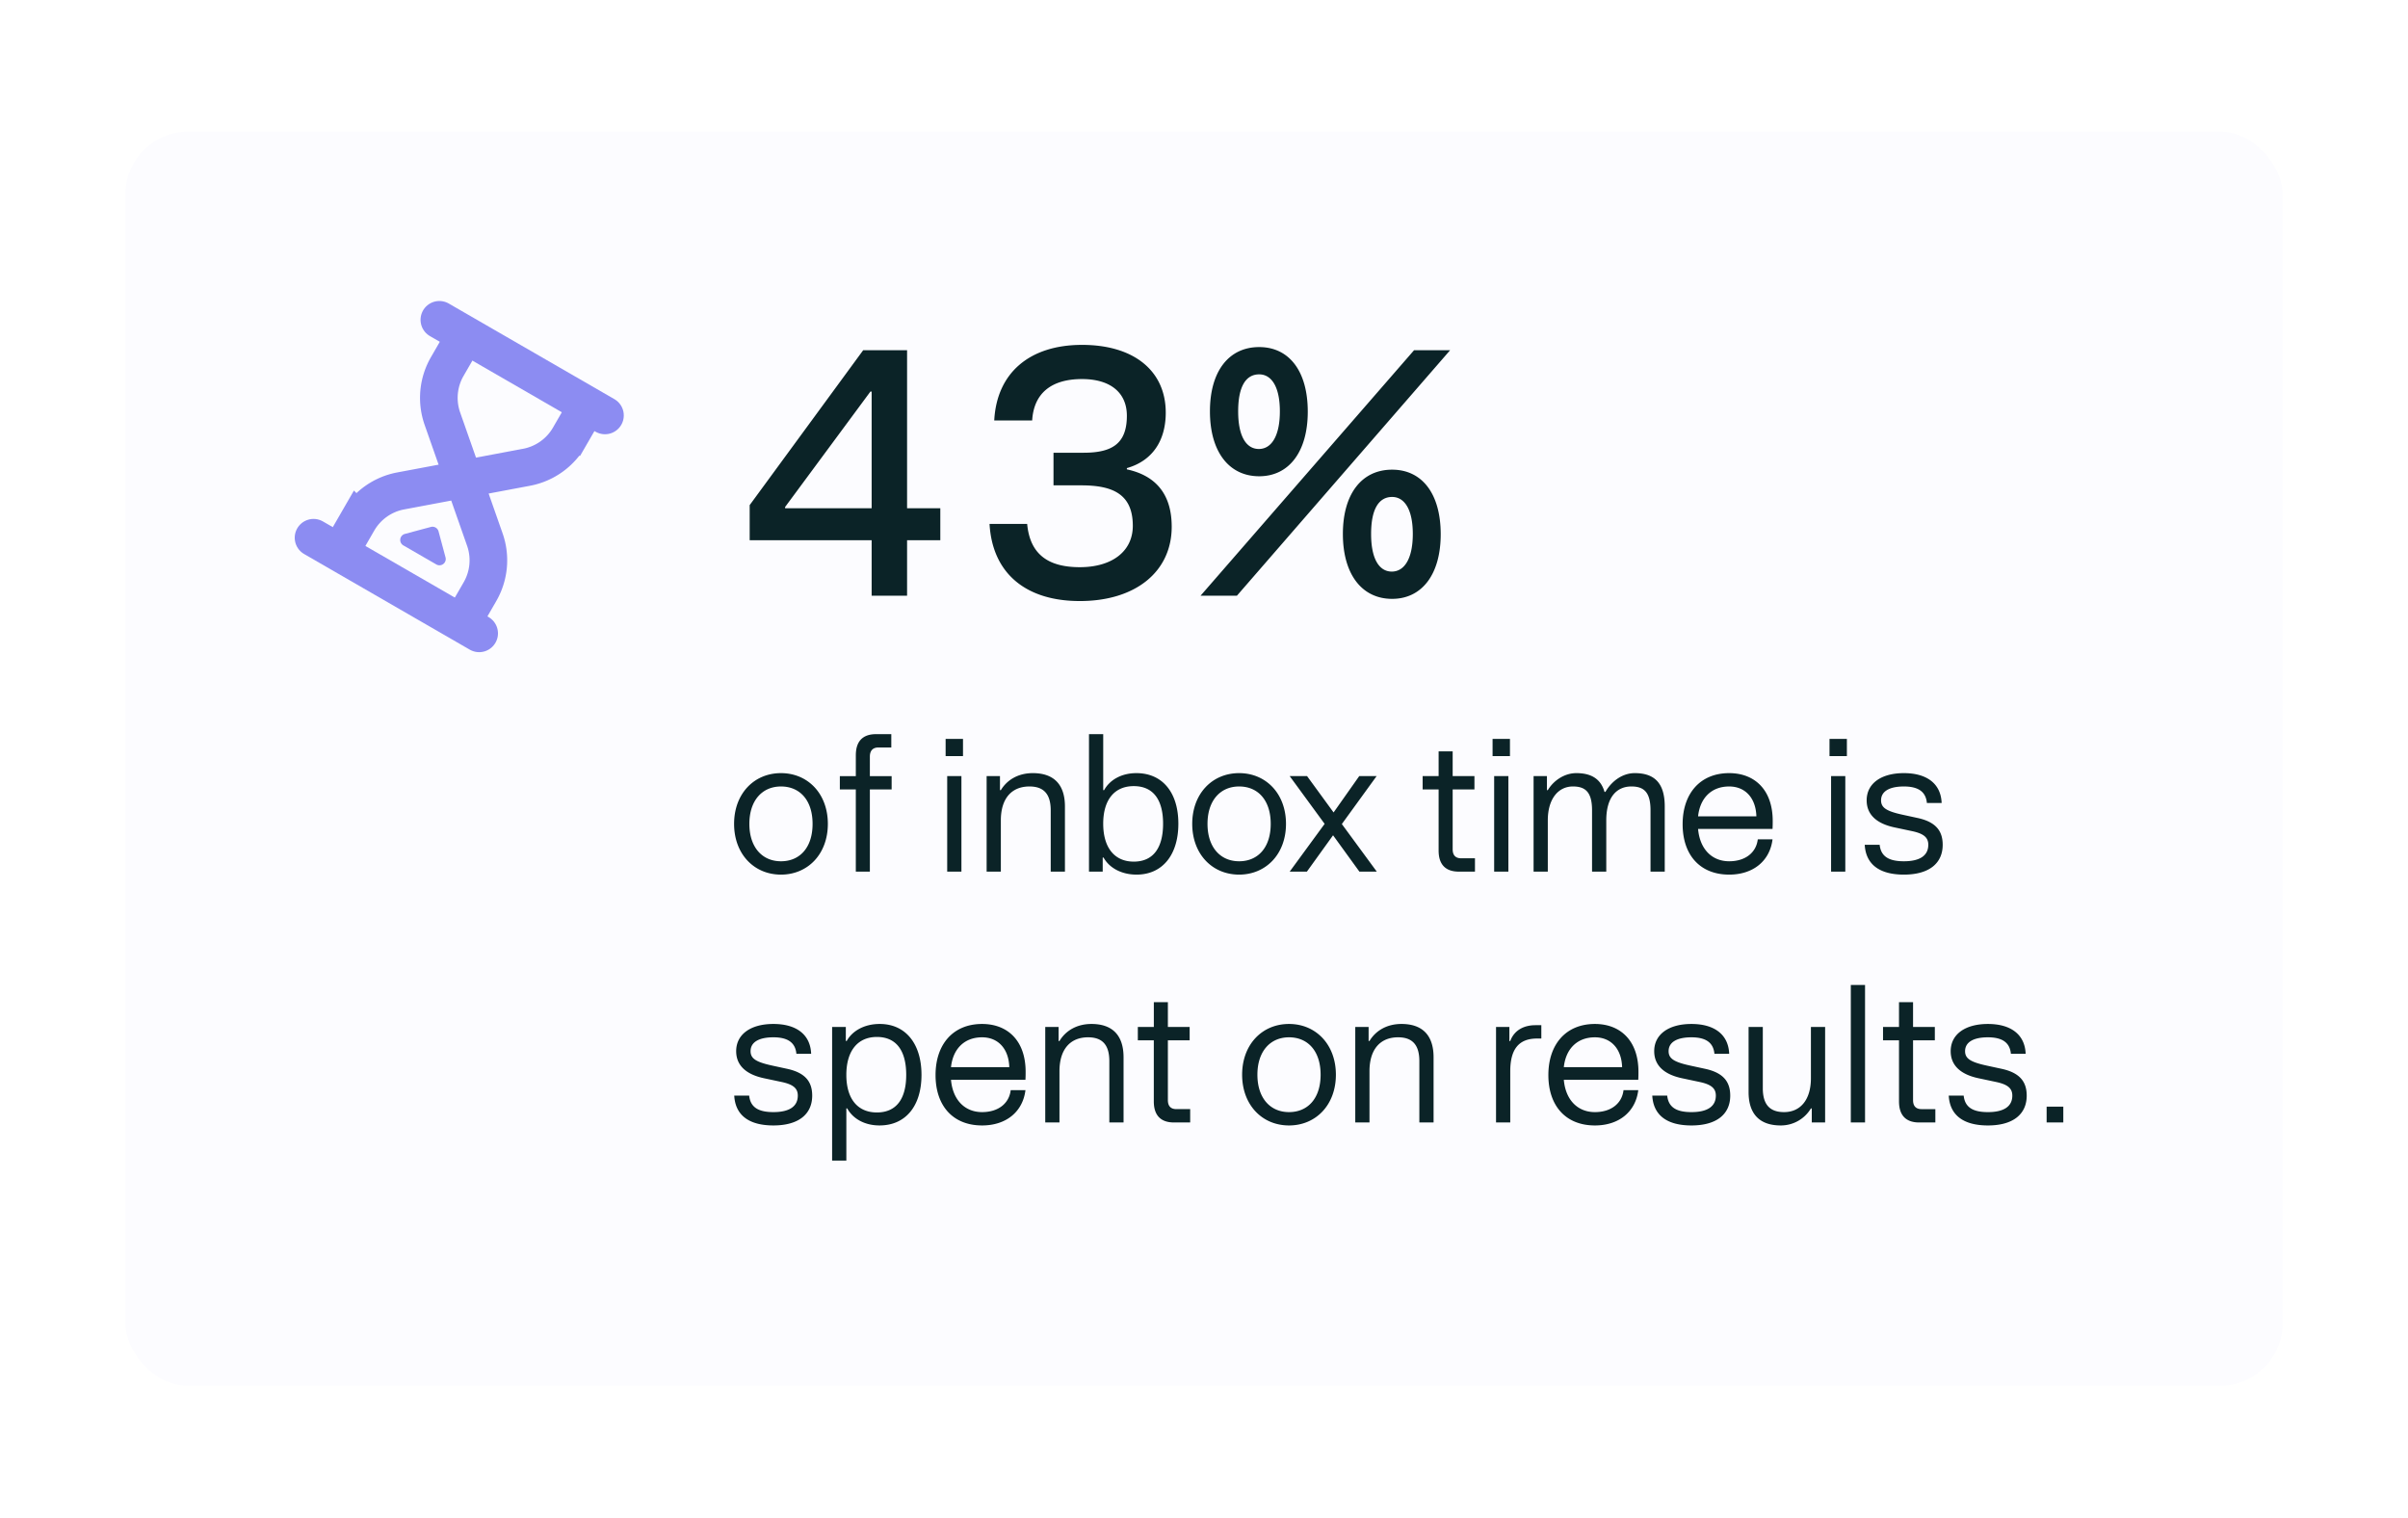
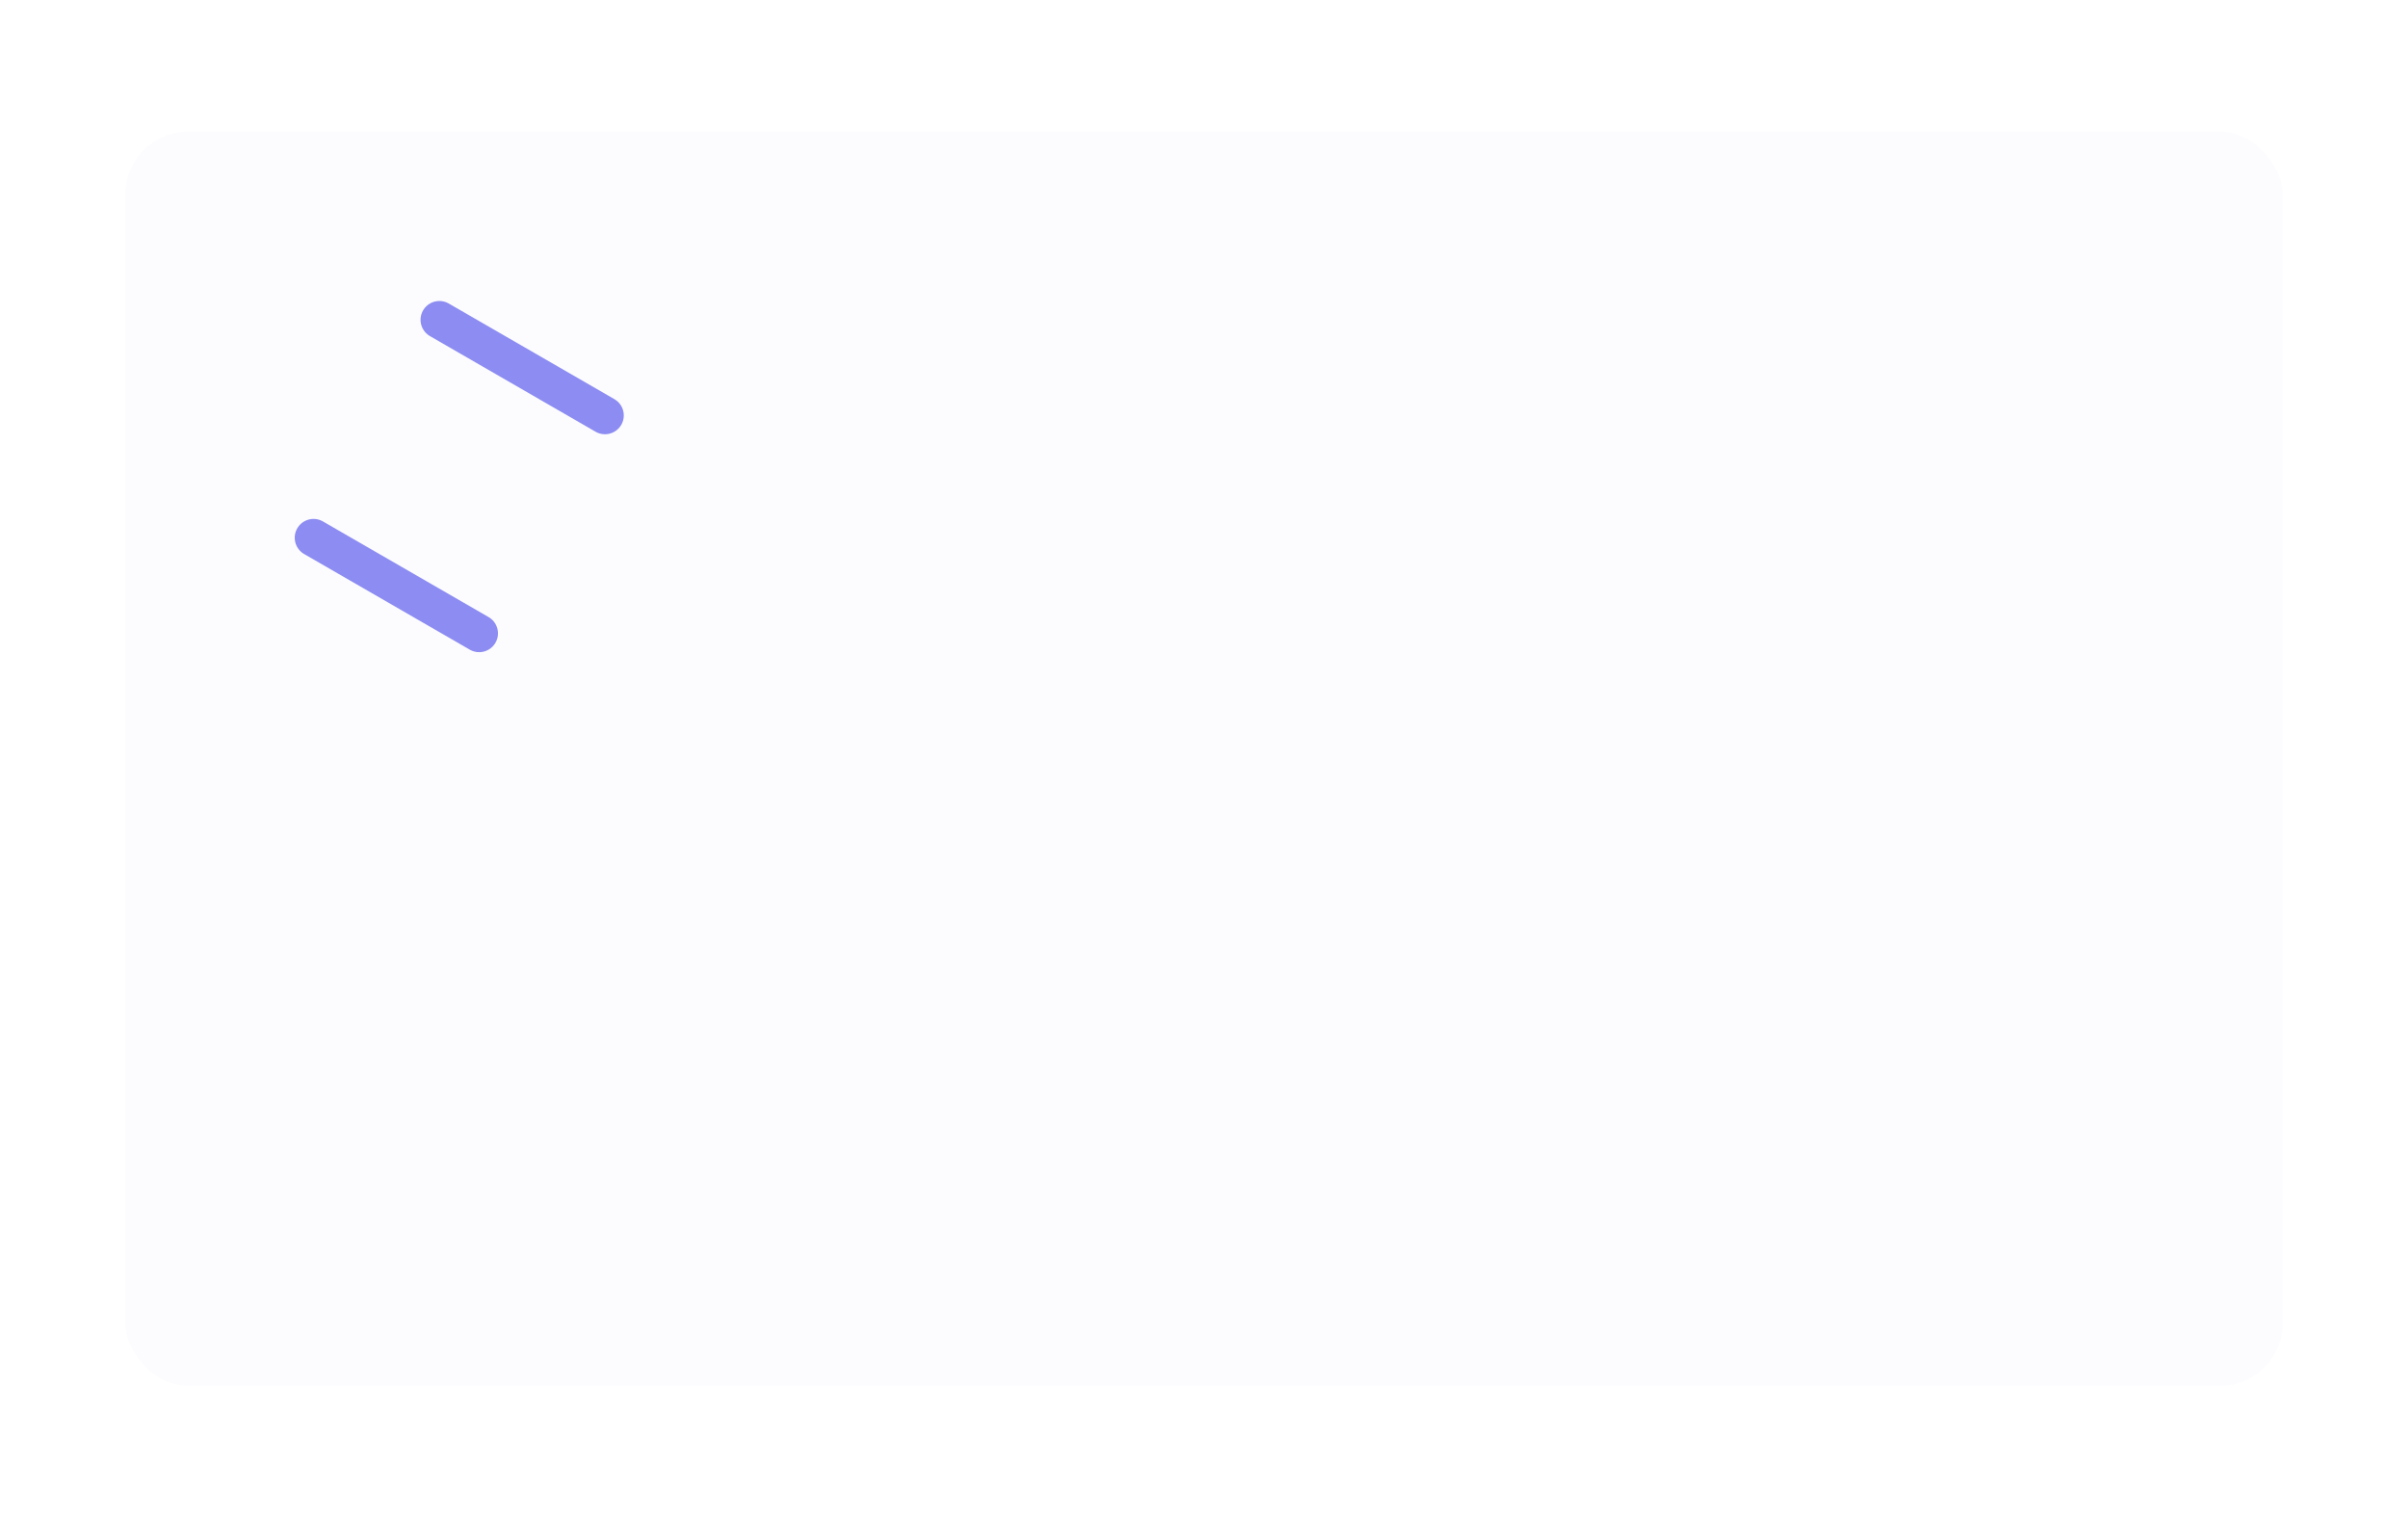
<svg xmlns="http://www.w3.org/2000/svg" width="192" height="121" fill="none" viewBox="0 0 192 121">
  <g filter="url(#filter0_d_7124_587)">
    <rect width="172" height="100" x="10" y="10.499" fill="#FCFCFF" rx="5" />
  </g>
-   <path fill="#0B2327" d="M69.5 47.499v-4.425h-9.725v-2.8l9.05-12.35h3.5v12.6h2.65v2.55h-2.65v4.425zm-6.9-6.975h6.9v-9.3h-.1l-6.8 9.2zm23.5 7.4c-4.326 0-6.976-2.225-7.2-6.15h3c.224 2.425 1.674 3.45 4.2 3.45 2.55 0 4.224-1.25 4.224-3.3 0-2.525-1.6-3.225-4.1-3.225H84v-2.6h2.4c2.275 0 3.45-.725 3.45-2.95 0-1.85-1.325-2.925-3.575-2.925-2.525 0-3.85 1.2-3.975 3.3h-3.025c.2-3.8 2.825-6.025 7-6.025s6.675 2.1 6.675 5.4c0 2.25-1.075 3.85-3.1 4.425v.1c2.325.5 3.575 2 3.575 4.575 0 3.575-2.875 5.925-7.325 5.925m14.299-9.95c-2.4 0-3.925-1.95-3.925-5.175s1.525-5.125 3.925-5.125c2.375 0 3.875 1.9 3.875 5.15 0 3.2-1.5 5.15-3.875 5.15m-4.675 9.525 17.025-19.575h2.875l-17 19.575zm3-14.7c0 2 .65 3 1.65 3s1.675-1.025 1.675-3-.675-2.95-1.65-2.95c-1.05 0-1.675.95-1.675 2.95m8.35 9.775c0-3.225 1.525-5.125 3.925-5.125 2.375 0 3.875 1.9 3.875 5.15 0 3.2-1.5 5.15-3.875 5.15-2.4 0-3.925-1.95-3.925-5.175m2.25 0c0 2 .65 3 1.65 3s1.675-1.025 1.675-3-.675-2.95-1.65-2.95c-1.05 0-1.675.95-1.675 2.95M62.27 69.737c-2.156 0-3.738-1.652-3.738-4.046s1.582-4.046 3.738-4.046c2.142 0 3.738 1.638 3.738 4.046s-1.596 4.046-3.738 4.046m-2.52-4.046c0 1.862 1.022 2.982 2.52 2.982 1.512 0 2.52-1.106 2.52-2.982s-1.008-2.982-2.52-2.982c-1.498 0-2.52 1.12-2.52 2.982m8.489-5.474c0-1.106.546-1.68 1.61-1.68h1.218v1.064H70.03c-.434 0-.672.252-.672.728v1.554h1.736v1.064h-1.736v6.552h-1.12v-6.552h-1.274v-1.064h1.274zm7.285 9.282v-7.616h1.134v7.616zm-.126-9.212v-1.372h1.386v1.372zm3.27 9.212v-7.616h1.064v1.12h.07c.476-.798 1.358-1.358 2.548-1.358 1.68 0 2.562.91 2.562 2.66v5.194h-1.134v-4.886c0-1.288-.546-1.904-1.694-1.904-1.442 0-2.282.98-2.282 2.702v4.088zm11.957.238c-1.218 0-2.184-.546-2.632-1.358h-.07v1.12H86.83V58.537h1.134v4.466h.07c.448-.812 1.372-1.358 2.576-1.358 2.072 0 3.346 1.54 3.346 4.032s-1.274 4.06-3.332 4.06m-2.66-4.06c0 1.904.896 3.024 2.436 3.024 1.526 0 2.338-1.064 2.338-3.024 0-1.946-.812-2.996-2.338-2.996-1.54 0-2.436 1.092-2.436 2.996m10.836 4.06c-2.156 0-3.738-1.652-3.738-4.046s1.582-4.046 3.738-4.046c2.142 0 3.738 1.638 3.738 4.046s-1.596 4.046-3.738 4.046m-2.52-4.046c0 1.862 1.022 2.982 2.52 2.982 1.512 0 2.52-1.106 2.52-2.982s-1.008-2.982-2.52-2.982c-1.498 0-2.52 1.12-2.52 2.982m12.111 3.808-2.1-2.898-2.086 2.898h-1.372l2.786-3.808-2.786-3.808h1.386l2.114 2.898 2.044-2.898h1.386l-2.772 3.822 2.786 3.794zm7.927 0c-1.064 0-1.61-.574-1.61-1.68v-4.872h-1.274v-1.064h1.274v-1.974h1.12v1.974h1.736v1.064h-1.736v4.774c0 .476.238.714.672.714h1.106v1.064zm2.818 0v-7.616h1.134v7.616zm-.126-9.212v-1.372h1.386v1.372zm3.27 9.212v-7.616h1.064v1.12h.07c.476-.798 1.358-1.358 2.268-1.358 1.162 0 1.946.434 2.254 1.498h.07c.546-.938 1.428-1.498 2.338-1.498 1.512 0 2.394.728 2.394 2.66v5.194h-1.134v-4.886c0-1.47-.546-1.904-1.526-1.904-1.162 0-2.002.84-2.002 2.702v4.088h-1.134v-4.886c0-1.47-.546-1.904-1.526-1.904-1.162 0-2.002.98-2.002 2.702v4.088zm15.594.238c-2.338 0-3.71-1.582-3.71-4.018 0-2.45 1.4-4.074 3.71-4.074 2.044 0 3.472 1.344 3.472 3.808 0 .224 0 .364-.014.644h-5.936c.14 1.61 1.106 2.576 2.478 2.576 1.288 0 2.156-.686 2.282-1.75h1.176c-.21 1.722-1.54 2.814-3.458 2.814m-2.478-4.648h4.648c-.042-1.456-.882-2.38-2.17-2.38-1.428 0-2.324.938-2.478 2.38m10.605 4.41v-7.616h1.134v7.616zm-.126-9.212v-1.372h1.386v1.372zm5.931 9.45c-1.96 0-3.038-.826-3.122-2.38h1.19c.098.91.7 1.316 1.932 1.316 1.288 0 1.946-.462 1.946-1.316 0-.588-.378-.896-1.316-1.092l-1.386-.294c-1.442-.308-2.212-1.036-2.212-2.156 0-1.33 1.134-2.17 2.968-2.17 1.862 0 2.954.868 3.01 2.38h-1.176c-.084-.896-.686-1.316-1.834-1.316-1.162 0-1.82.392-1.82 1.106 0 .588.434.868 1.722 1.148l1.162.252c1.386.294 2.03.952 2.03 2.142 0 1.498-1.106 2.38-3.094 2.38m-90.139 20c-1.96 0-3.038-.826-3.122-2.38h1.19c.098.91.7 1.316 1.932 1.316 1.288 0 1.946-.462 1.946-1.316 0-.588-.378-.896-1.316-1.092l-1.386-.294c-1.442-.308-2.212-1.036-2.212-2.156 0-1.33 1.134-2.17 2.968-2.17 1.862 0 2.954.868 3.01 2.38h-1.176c-.084-.896-.686-1.316-1.834-1.316-1.162 0-1.82.392-1.82 1.106 0 .588.434.868 1.722 1.148l1.162.252c1.386.294 2.03.952 2.03 2.142 0 1.498-1.106 2.38-3.094 2.38m4.682 2.8V81.883h1.092v1.12h.07c.448-.812 1.414-1.358 2.632-1.358 2.058 0 3.332 1.568 3.332 4.06s-1.274 4.032-3.346 4.032c-1.204 0-2.128-.546-2.576-1.358h-.07v4.158zm1.134-6.832c0 1.904.896 2.996 2.436 2.996 1.526 0 2.338-1.05 2.338-2.996 0-1.96-.812-3.024-2.338-3.024-1.54 0-2.436 1.12-2.436 3.024m10.823 4.032c-2.338 0-3.71-1.582-3.71-4.018 0-2.45 1.4-4.074 3.71-4.074 2.044 0 3.472 1.344 3.472 3.808 0 .224 0 .364-.014.644h-5.936c.14 1.61 1.106 2.576 2.478 2.576 1.288 0 2.156-.686 2.282-1.75h1.176c-.21 1.722-1.54 2.814-3.458 2.814m-2.478-4.648h4.648c-.042-1.456-.882-2.38-2.17-2.38-1.428 0-2.324.938-2.478 2.38m7.515 4.41v-7.616h1.064v1.12h.07c.476-.798 1.358-1.358 2.548-1.358 1.68 0 2.562.91 2.562 2.66v5.194h-1.134v-4.886c0-1.288-.546-1.904-1.694-1.904-1.442 0-2.282.98-2.282 2.702v4.088zm10.266 0c-1.064 0-1.61-.574-1.61-1.68v-4.872h-1.274v-1.064H92v-1.974h1.12v1.974h1.736v1.064H93.12v4.774c0 .476.238.714.672.714h1.106v1.064zm9.17.238c-2.156 0-3.738-1.652-3.738-4.046s1.582-4.046 3.738-4.046c2.142 0 3.738 1.638 3.738 4.046s-1.596 4.046-3.738 4.046m-2.52-4.046c0 1.862 1.022 2.982 2.52 2.982 1.512 0 2.52-1.106 2.52-2.982s-1.008-2.982-2.52-2.982c-1.498 0-2.52 1.12-2.52 2.982m7.803 3.808v-7.616h1.064v1.12h.07c.476-.798 1.358-1.358 2.548-1.358 1.68 0 2.562.91 2.562 2.66v5.194h-1.134v-4.886c0-1.288-.546-1.904-1.694-1.904-1.442 0-2.282.98-2.282 2.702v4.088zm12.358-6.496c.35-.938 1.19-1.26 2.002-1.26h.476v1.064h-.35c-1.47 0-2.128.882-2.128 2.604v4.088h-1.134v-7.616h1.064v1.12zm6.749 6.734c-2.338 0-3.71-1.582-3.71-4.018 0-2.45 1.4-4.074 3.71-4.074 2.044 0 3.472 1.344 3.472 3.808 0 .224 0 .364-.014.644h-5.936c.14 1.61 1.106 2.576 2.478 2.576 1.288 0 2.156-.686 2.282-1.75h1.176c-.21 1.722-1.54 2.814-3.458 2.814m-2.478-4.648h4.648c-.042-1.456-.882-2.38-2.17-2.38-1.428 0-2.324.938-2.478 2.38m10.175 4.648c-1.96 0-3.038-.826-3.122-2.38h1.19c.098.91.7 1.316 1.932 1.316 1.288 0 1.946-.462 1.946-1.316 0-.588-.378-.896-1.316-1.092l-1.386-.294c-1.442-.308-2.212-1.036-2.212-2.156 0-1.33 1.134-2.17 2.968-2.17 1.862 0 2.954.868 3.01 2.38h-1.176c-.084-.896-.686-1.316-1.834-1.316-1.162 0-1.82.392-1.82 1.106 0 .588.434.868 1.722 1.148l1.162.252c1.386.294 2.03.952 2.03 2.142 0 1.498-1.106 2.38-3.094 2.38m10.66-7.854v7.616h-1.064v-1.12h-.07a2.79 2.79 0 0 1-2.408 1.358c-1.68 0-2.562-.91-2.562-2.66v-5.194h1.134v4.886c0 1.288.546 1.904 1.694 1.904 1.302 0 2.142-.98 2.142-2.702v-4.088zm2.048 7.616V78.537h1.134v10.962zm5.453 0c-1.064 0-1.61-.574-1.61-1.68v-4.872h-1.274v-1.064h1.274v-1.974h1.12v1.974h1.736v1.064h-1.736v4.774c0 .476.238.714.672.714h1.106v1.064zm5.478.238c-1.96 0-3.038-.826-3.122-2.38h1.19c.098.91.7 1.316 1.932 1.316 1.288 0 1.946-.462 1.946-1.316 0-.588-.378-.896-1.316-1.092l-1.386-.294c-1.442-.308-2.212-1.036-2.212-2.156 0-1.33 1.134-2.17 2.968-2.17 1.862 0 2.954.868 3.01 2.38h-1.176c-.084-.896-.686-1.316-1.834-1.316-1.162 0-1.82.392-1.82 1.106 0 .588.434.868 1.722 1.148l1.162.252c1.386.294 2.03.952 2.03 2.142 0 1.498-1.106 2.38-3.094 2.38m4.682-.238v-1.26h1.33v1.26z" />
  <path stroke="#8C8CF2" stroke-linecap="round" stroke-width="3" d="m35.032 25.5 13.205 7.624M38.206 50.5 25 42.876" />
-   <path stroke="#8C8CF2" stroke-width="3" d="m46.847 32.322-1.456 2.521a5 5 0 0 1-3.406 2.414l-5.019.944-1.692-4.818a5 5 0 0 1 .387-4.158l1.456-2.52M27.085 44.08l1.456-2.522a5 5 0 0 1 3.406-2.414l5.02-.943 1.691 4.818a5 5 0 0 1-.387 4.157l-1.456 2.521" />
-   <path fill="#8C8CF2" d="m32.162 43.488 2.629 1.518a.5.5 0 0 0 .733-.562l-.556-2.074a.5.5 0 0 0-.612-.354l-2.074.556a.5.5 0 0 0-.12.916" />
  <defs>
    <filter id="filter0_d_7124_587" width="192" height="120" x="0" y=".499" color-interpolation-filters="sRGB" filterUnits="userSpaceOnUse">
      <feFlood flood-opacity="0" result="BackgroundImageFix" />
      <feColorMatrix in="SourceAlpha" result="hardAlpha" values="0 0 0 0 0 0 0 0 0 0 0 0 0 0 0 0 0 0 127 0" />
      <feOffset />
      <feGaussianBlur stdDeviation="5" />
      <feComposite in2="hardAlpha" operator="out" />
      <feColorMatrix values="0 0 0 0 0.882 0 0 0 0 0.906 0 0 0 0 1 0 0 0 0.25 0" />
      <feBlend in2="BackgroundImageFix" result="effect1_dropShadow_7124_587" />
      <feBlend in="SourceGraphic" in2="effect1_dropShadow_7124_587" result="shape" />
    </filter>
  </defs>
</svg>